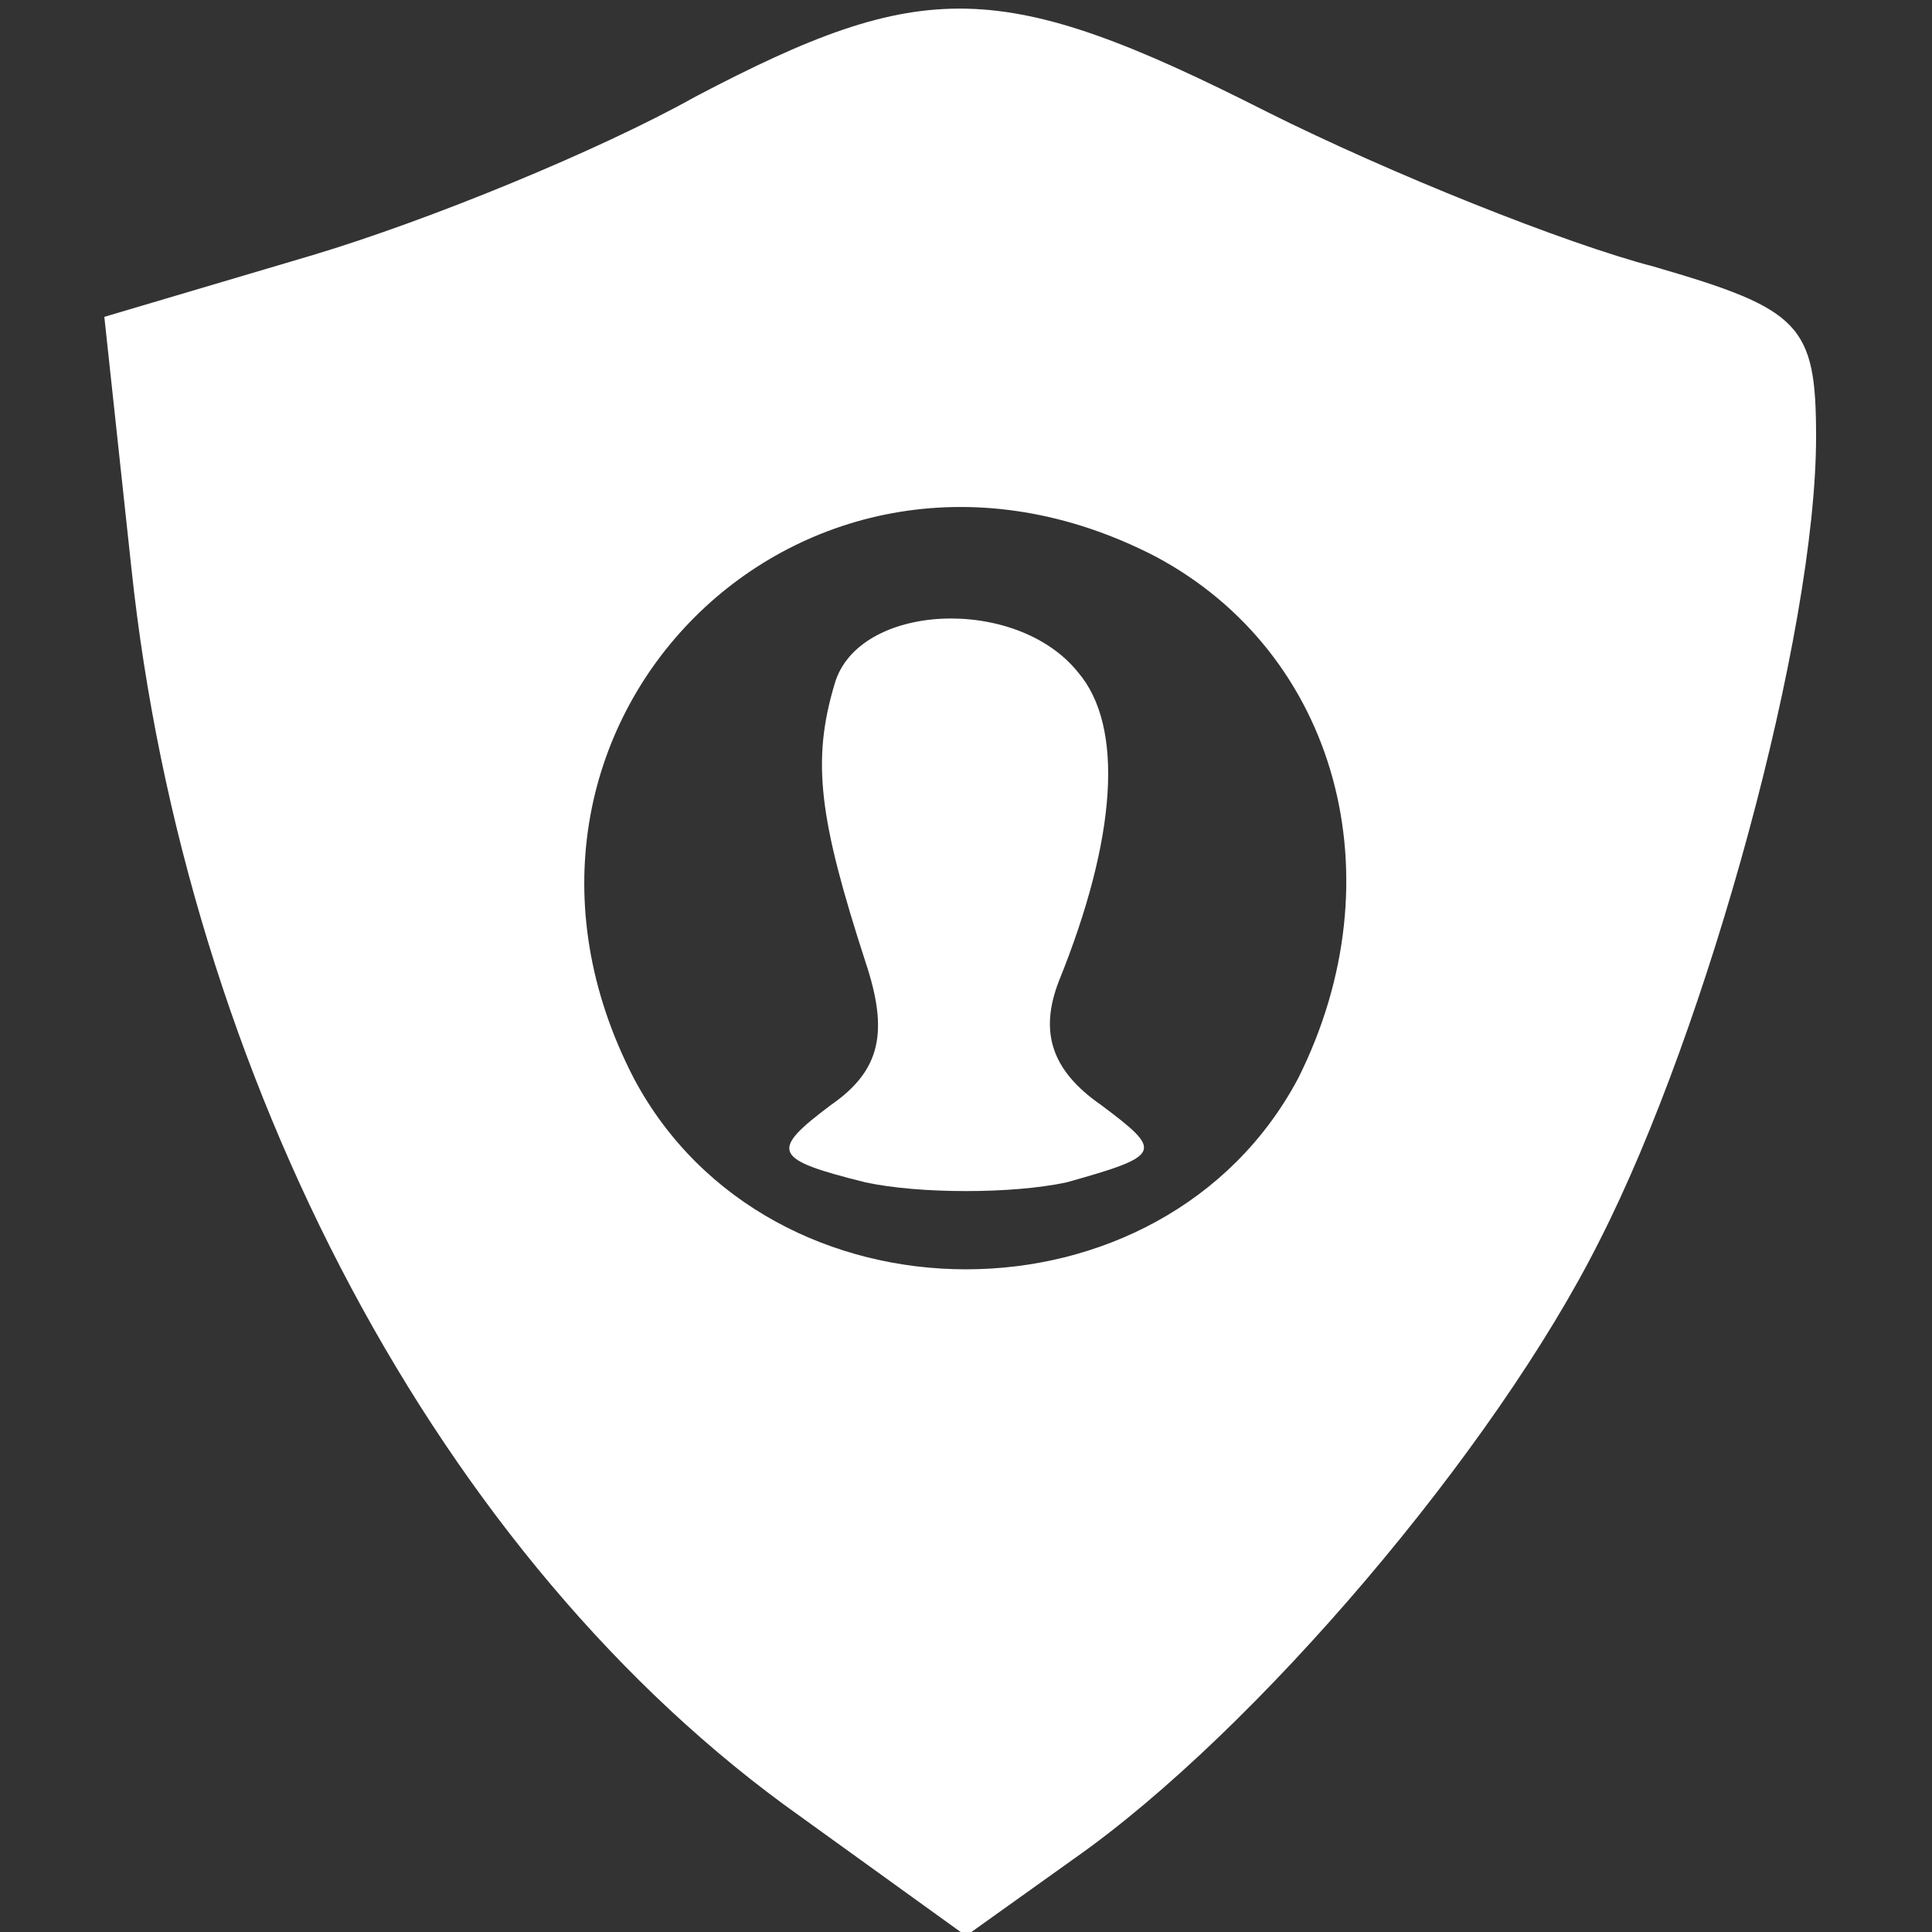
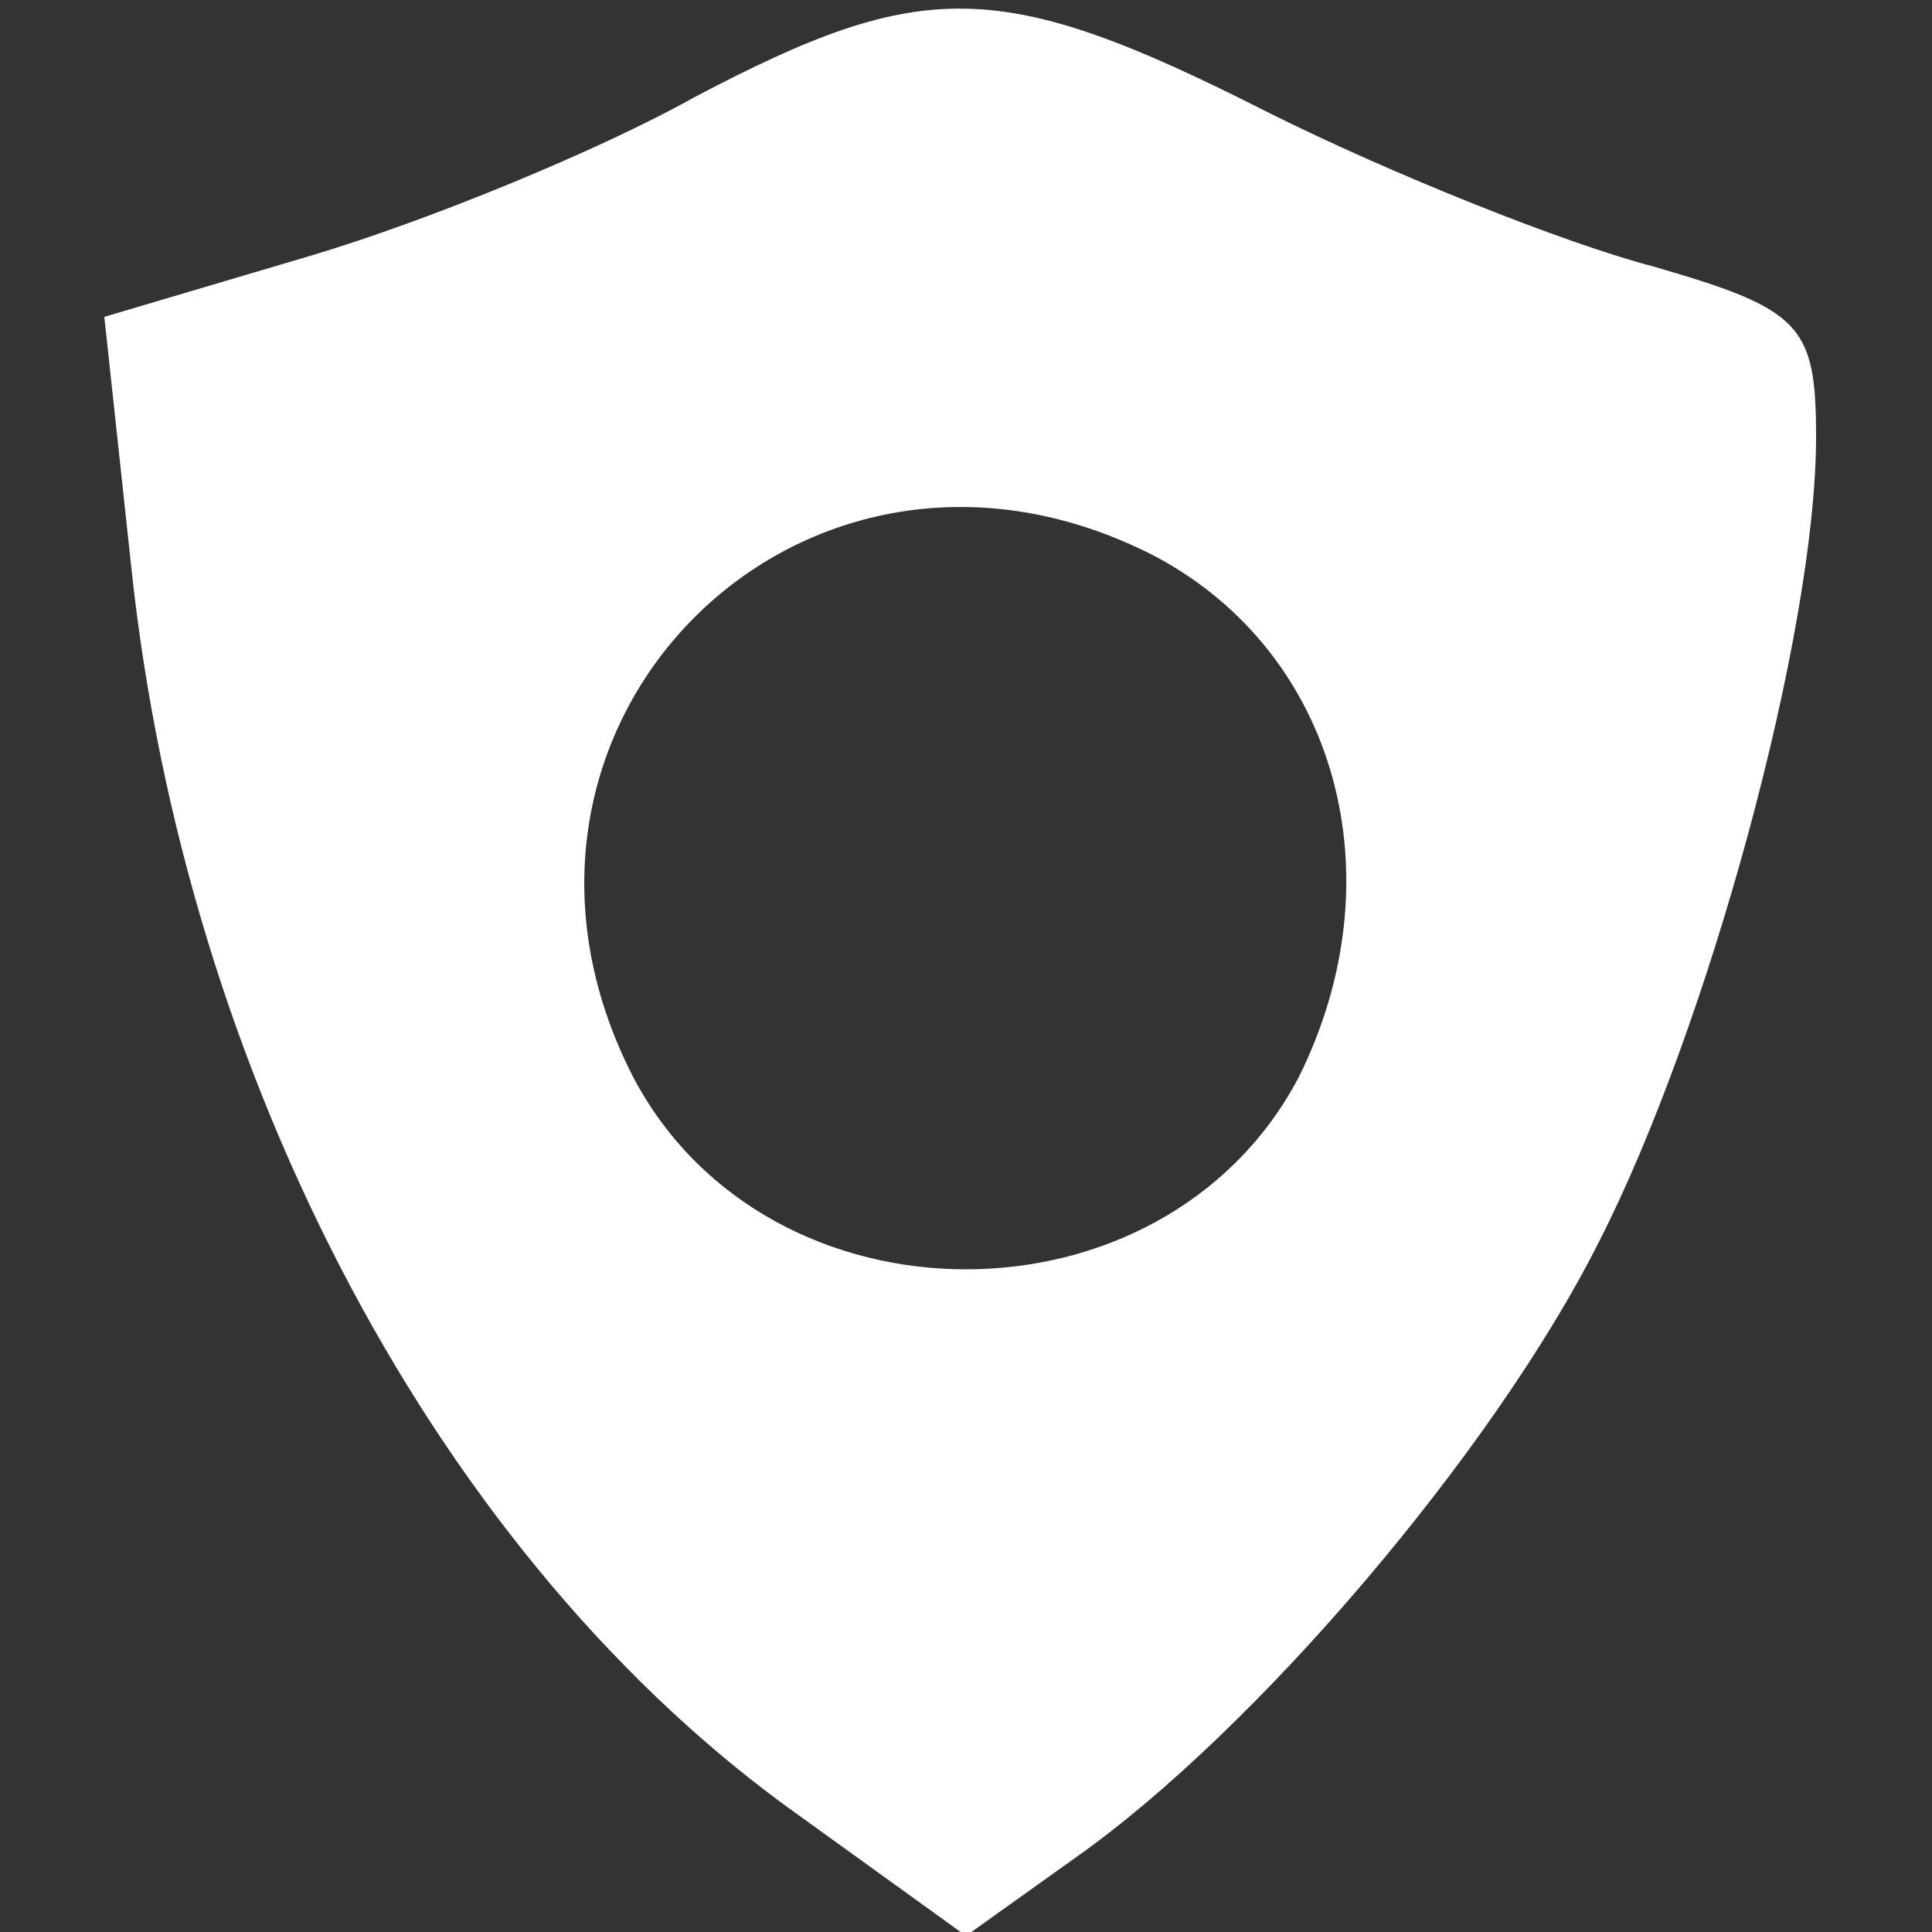
<svg xmlns="http://www.w3.org/2000/svg" version="1.0" width="50pt" height="50pt" viewBox="0 0 50 50" preserveAspectRatio="xMidYMid meet">
  <rect x="0" y="0" width="50" height="50" fill="#333333" stroke="none" />
  <g transform="translate(0,50) scale(0.1,-0.1)" fill="#fff" stroke="none">
    <path d="M180 475 c-25 -14 -69 -32 -99 -41 l-54 -16 7 -65 c14 -132 80 -257 173 -323 l43 -31 28 20 c47 33 109 106 136 160 28 55 56 157 56 208 0 29 -4 33 -42 44 -23 6 -68 24 -100 40 -69 35 -89 35 -148 4z m119 -119 c47 -25 63 -83 37 -135 -35 -66 -137 -66 -172 0 -47 91 44 182 135 135z" />
-     <path d="M216 323 c-6 -20 -4 -35 8 -72 6 -18 4 -28 -9 -37 -16 -12 -15 -14 9 -20 14 -3 38 -3 52 0 25 7 25 8 9 20 -13 9 -16 19 -11 32 15 37 17 66 5 80 -16 20 -57 18 -63 -3z" />
  </g>
</svg>